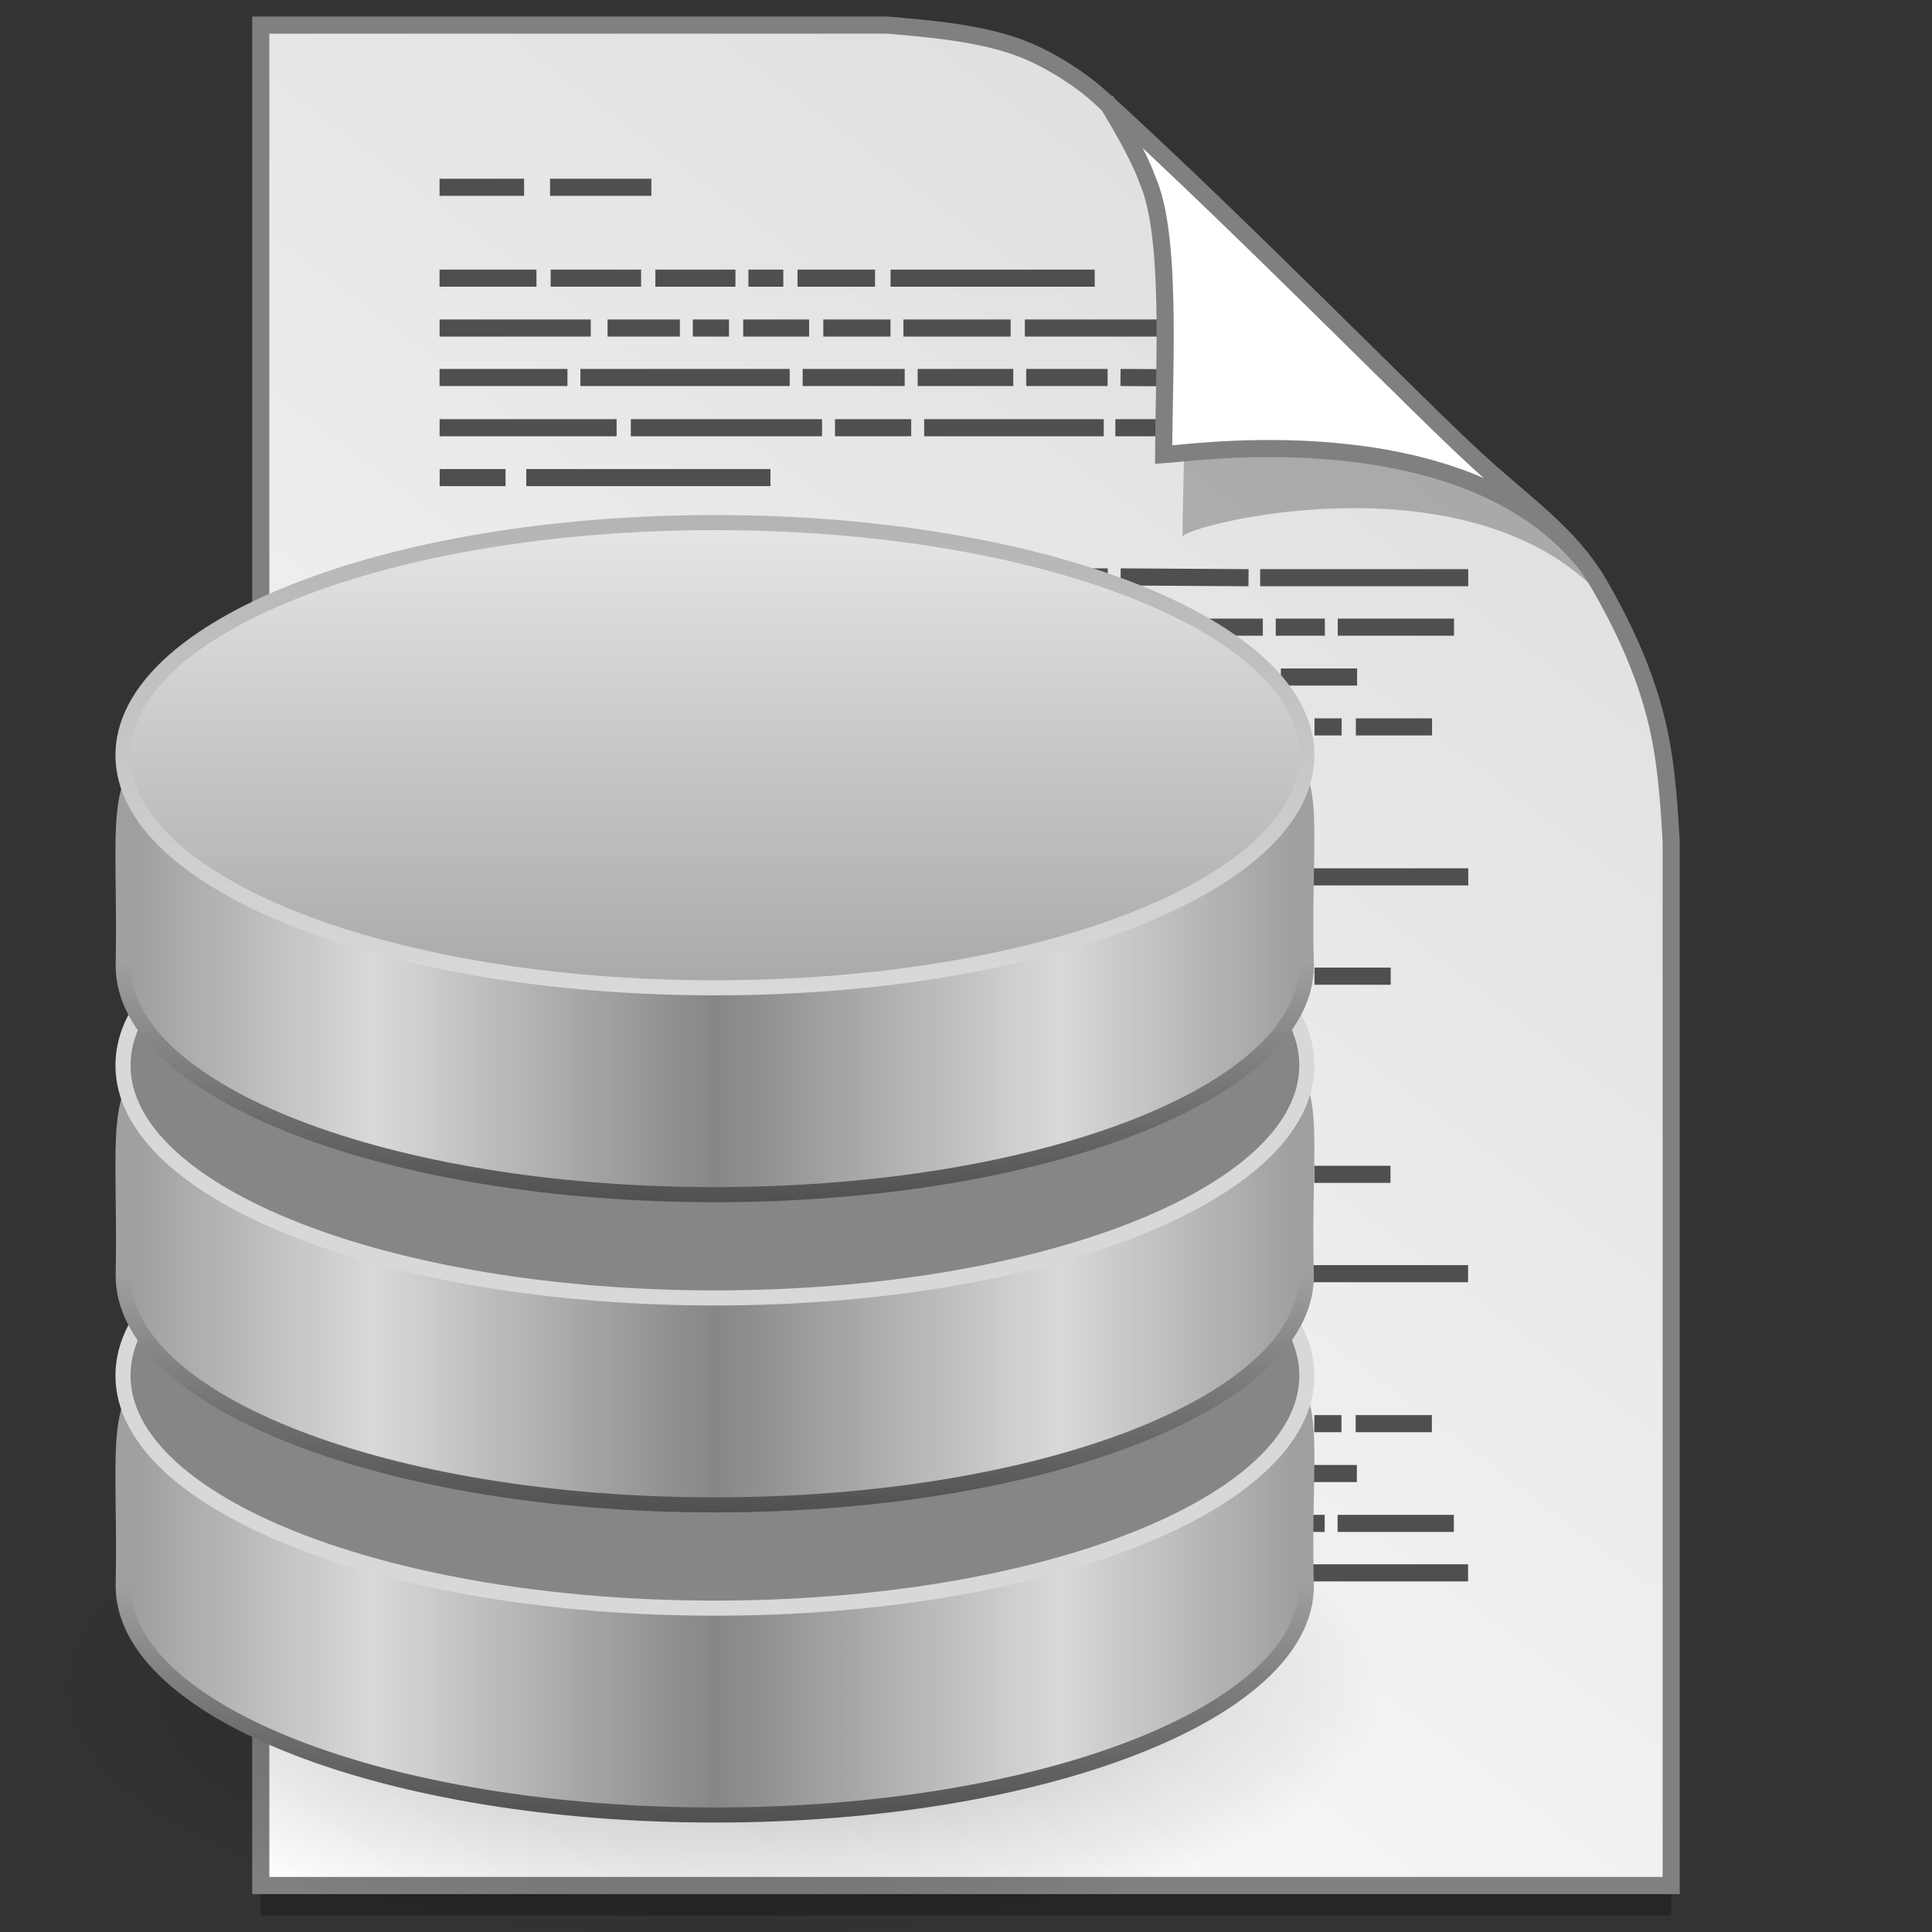
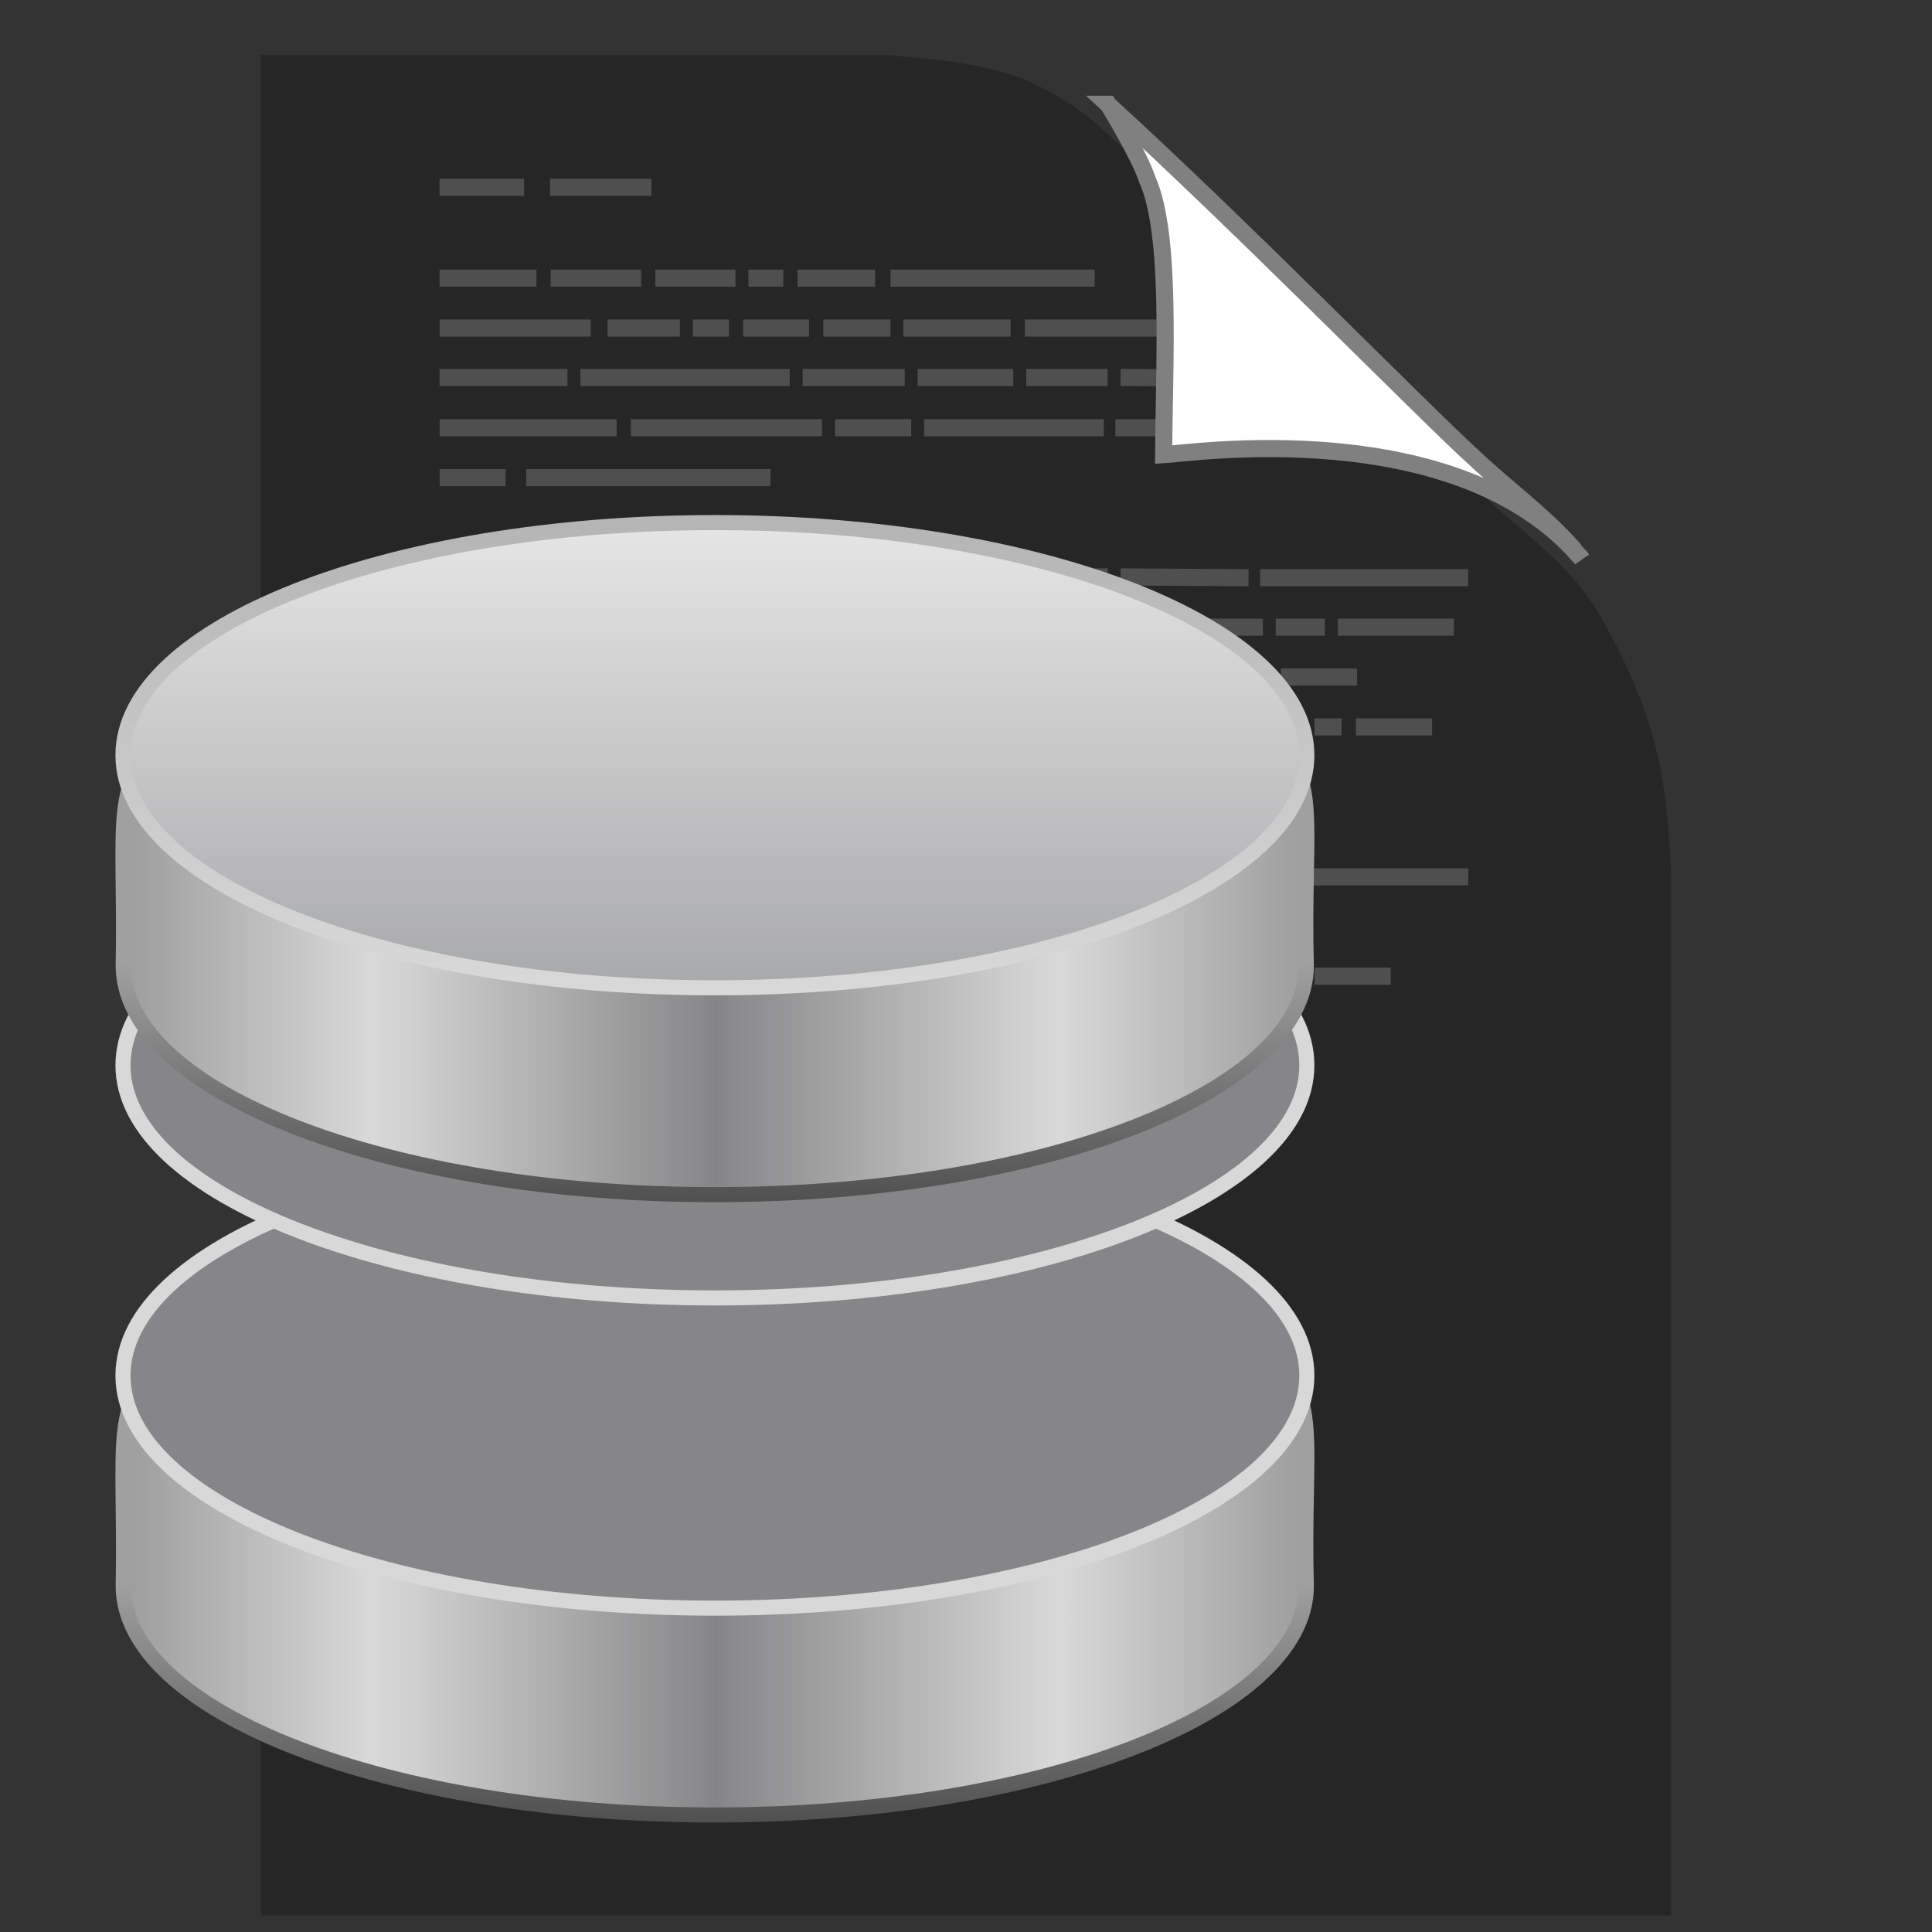
<svg xmlns="http://www.w3.org/2000/svg" xmlns:ns1="http://www.inkscape.org/namespaces/inkscape" xmlns:ns2="http://sodipodi.sourceforge.net/DTD/sodipodi-0.dtd" xmlns:ns3="http://www.openswatchbook.org/uri/2009/osb" xmlns:xlink="http://www.w3.org/1999/xlink" width="128" height="128" viewBox="0 0 33.867 33.867" version="1.1" id="svg8" ns1:version="0.92.2 5c3e80d, 2017-08-06" ns2:docname="sql.svg">
  <rect x="0" y="0" width="33.867" height="33.867" fill="#333333" stroke="none" />
  <defs id="defs2">
    <linearGradient id="linearGradient1830">
      <stop id="stop1826" style="stop-color:#d9d9d9;stop-opacity:1" offset="0" />
      <stop id="stop1828" style="stop-color:#ffffff;stop-opacity:1;" offset="1" />
    </linearGradient>
    <linearGradient ns3:paint="solid" id="linearGradient6987">
      <stop id="stop6985" offset="0" style="stop-color:#77d2fb;stop-opacity:1;" />
    </linearGradient>
    <linearGradient ns1:collect="always" xlink:href="#linearGradient1830" id="linearGradient1503-8" x1="29.203" y1="263.522" x2="4.584" y2="296.168" gradientUnits="userSpaceOnUse" gradientTransform="matrix(1.001,0,0,1.001,-0.018,-0.291)" />
    <radialGradient gradientUnits="userSpaceOnUse" gradientTransform="matrix(0.421,0,0,0.163,40.353,280.776)" r="22.627" cy="41.636" cx="23.335" id="radialGradient2490">
      <stop offset="0" id="stop23421" />
      <stop offset="1" style="stop-opacity:0" id="stop23423" />
    </radialGradient>
    <linearGradient xlink:href="#linearGradient3858" gradientUnits="userSpaceOnUse" gradientTransform="matrix(0.734,0,0,0.737,-18.886,269.469)" y2="27.546" y1="22.537" x2="89.018" x1="89.018" id="linearGradient2479" />
    <linearGradient xlink:href="#linearGradient2793" spreadMethod="reflect" gradientUnits="userSpaceOnUse" gradientTransform="matrix(0.336,0,0,0.319,15.274,290.436)" y2="-7.666" y1="-7.666" x2="89.424" x1="103.95" id="linearGradient2477" />
    <linearGradient xlink:href="#linearGradient3858" gradientUnits="userSpaceOnUse" gradientTransform="matrix(0.734,0,0,0.737,-18.886,265.048)" y2="27.546" y1="22.537" x2="89.018" x1="89.018" id="linearGradient2473" />
    <linearGradient xlink:href="#linearGradient2793" spreadMethod="reflect" gradientUnits="userSpaceOnUse" gradientTransform="matrix(0.336,0,0,0.319,15.274,286.015)" y2="-7.666" y1="-7.666" x2="89.424" x1="103.95" id="linearGradient2471" />
    <linearGradient id="linearGradient3858">
      <stop offset="0" style="stop-color:#a0a0a0" id="stop3860" />
      <stop offset="1" style="stop-color:#4a4a4a" id="stop3862" />
    </linearGradient>
    <linearGradient xlink:href="#linearGradient3858" gradientUnits="userSpaceOnUse" gradientTransform="matrix(0.734,0,0,0.737,-18.886,260.627)" y2="27.546" y1="22.537" x2="89.018" x1="89.018" id="linearGradient2466" />
    <linearGradient id="linearGradient2793">
      <stop offset="0" style="stop-color:#868688" id="stop2795" />
      <stop offset="1" style="stop-color:#d9d9da" id="stop2797" />
    </linearGradient>
    <linearGradient xlink:href="#linearGradient2793" spreadMethod="reflect" gradientUnits="userSpaceOnUse" gradientTransform="matrix(0.336,0,0,0.319,15.274,281.595)" y2="-7.666" y1="-7.666" x2="89.424" x1="103.95" id="linearGradient2463" />
    <linearGradient gradientUnits="userSpaceOnUse" gradientTransform="matrix(0.336,0,0,0.323,15.254,278.663)" y2="-2.376" y1="-24.911" x2="109.96" x1="109.96" id="linearGradient2460">
      <stop offset="0" style="stop-color:#b3b3b3" id="stop2511" />
      <stop offset="1" style="stop-color:#dadada" id="stop2513" />
    </linearGradient>
    <linearGradient spreadMethod="reflect" gradientUnits="userSpaceOnUse" gradientTransform="matrix(0.336,0,0,0.323,15.254,278.663)" y2="-24.582" y1="-2.393" x2="102.31" x1="102.31" id="linearGradient2458">
      <stop offset="0" style="stop-color:#a5a6a8" id="stop3846" />
      <stop offset="1" style="stop-color:#e8e8e8" id="stop3848" />
    </linearGradient>
  </defs>
  <ns2:namedview id="base" pagecolor="#ffffff" bordercolor="#666666" borderopacity="1.0" ns1:pageopacity="0.0" ns1:pageshadow="2" ns1:zoom="1.8101934" ns1:cx="16.76026" ns1:cy="51.963121" ns1:document-units="mm" ns1:current-layer="layer1" showgrid="false" units="px" ns1:window-width="1600" ns1:window-height="814" ns1:window-x="0" ns1:window-y="0" ns1:window-maximized="1" showguides="false" />
  <g ns1:label="Layer 1" ns1:groupmode="layer" id="layer1" transform="translate(0,-263.133)">
    <path style="opacity:0.25;fill:#000000;fill-opacity:1;stroke:none;stroke-width:1.875;stroke-miterlimit:4;stroke-dasharray:none;stroke-opacity:1" d="M 4.571,264.098 V 296.71 H 29.295 v -18.3 c -0.047,-0.831 -0.102,-1.575 -0.312,-2.33 -0.214,-0.767 -0.552,-1.494 -0.956,-2.189 -0.517,-0.89 -1.39,-1.463 -2.167,-2.192 -0.471,-0.427 -1.488,-1.442 -2.719,-2.653 -1.221,-1.201 -2.653,-2.597 -3.849,-3.681 -0.353,-0.319 -0.866,-0.649 -1.343,-0.84 -0.37,-0.148 -0.805,-0.241 -1.226,-0.303 -0.433,-0.064 -0.851,-0.096 -1.164,-0.124 z" id="path5023-4" ns1:connector-curvature="0" ns2:nodetypes="ccccascscsscc" />
-     <path ns2:nodetypes="ccccascscsscc" ns1:connector-curvature="0" id="path4623-8" d="m 4.571,263.573 v 32.612 H 29.295 v -18.3 c -0.047,-0.831 -0.102,-1.575 -0.312,-2.33 -0.214,-0.767 -0.552,-1.494 -0.956,-2.189 -0.517,-0.89 -1.39,-1.463 -2.167,-2.192 -0.471,-0.427 -1.488,-1.442 -2.719,-2.653 -1.221,-1.201 -2.653,-2.597 -3.849,-3.681 -0.353,-0.319 -0.866,-0.649 -1.343,-0.84 -0.37,-0.148 -0.805,-0.241 -1.226,-0.303 -0.433,-0.064 -0.851,-0.096 -1.164,-0.124 z" style="opacity:1;fill:url(#linearGradient1503-8);fill-opacity:1;stroke:#808080;stroke-width:0.3;stroke-miterlimit:4;stroke-dasharray:none;stroke-opacity:1" />
    <g id="g1024">
      <path style="fill:none;stroke:#4f4f4f;stroke-width:0.3;stroke-linecap:butt;stroke-linejoin:miter;stroke-miterlimit:4;stroke-dasharray:none;stroke-opacity:1" id="path997" d="m 7.705,268.009 h 1.699 z m 1.948,0 h 1.585 z m 1.835,0 h 1.404 z m 1.631,0 h 0.612 z m 0.861,0 h 1.359 z m 1.631,0 h 3.579 z m -7.905,0.874 h 2.65 z m 2.944,0 h 1.268 z m 1.495,0 h 0.634 z m 0.883,0 h 1.155 z m 1.404,0 h 1.178 z m 1.404,0 h 1.88 z m 2.129,0 h 2.446 z m 2.673,0 h 1.631 z m 1.857,0 h 0.408 z m -14.79,0.867 h 2.242 z m 2.469,0 h 3.669 z m 3.896,0 h 1.789 z m 2.016,0 h 1.676 z m 1.903,0 h 1.427 z m 1.653,0 2.242,0.014 z m 2.446,0.014 h 2.073 z m -14.382,0.867 h 3.103 z m 3.352,0 h 3.352 z m 3.579,0 h 1.336 z m 1.563,0 h 3.148 z m 3.352,0 h 2.152 z m 2.401,0 h 0.861 z m 1.087,0 h 0.476 z m 0.725,0 h 1.336 z m -16.058,0.874 h 1.155 z m 1.518,0 h 4.281 z m -1.518,1.741 h 2.242 z m 2.469,0 h 3.669 z m 3.896,0 h 1.789 z m 2.016,0 h 1.676 z m 1.903,0 h 1.427 z m 1.653,0 2.242,0.014 z m 2.446,0.014 h 3.647 z m -14.382,0.867 h 1.699 z m 1.948,0 h 1.563 z m 1.835,0 h 1.404 z m 1.631,0 h 0.612 z m 0.861,0 h 1.359 z m 1.631,0 h 3.556 z m 3.805,0 h 2.718 z m 2.944,0 h 0.861 z m 1.087,0 h 2.038 z m -15.741,0.874 h 2.854 z m 3.08,0 h 3.058 z m 3.284,0 h 1.178 z m 1.404,0 h 2.876 z m 3.103,0 h 3.624 z m 3.873,0 h 1.336 z m -14.745,0.874 h 3.103 z m 3.352,0 h 3.352 z m 3.579,0 h 1.336 z m 1.563,0 h 3.148 z m 3.352,0 h 2.152 z m 2.401,0 h 0.861 z m 1.087,0 h 0.476 z m 0.725,0 h 1.336 z m -16.058,0.874 h 2.65 z m 2.944,0 h 1.268 z m 1.495,0 h 0.634 z m 0.883,0 h 1.155 z m 1.404,0 h 1.178 z m 1.404,0 h 1.88 z m 2.129,0 h 2.446 z m 2.673,0 h 1.631 z m 1.857,0 h 0.408 z m -14.79,1.741 h 2.242 z m 2.469,0 h 3.669 z m 3.896,0 h 1.789 z m 2.016,0 h 1.676 z m 1.903,0 h 1.427 z m 1.653,0 2.242,0.014 z m 2.446,0.014 h 3.647 z m -14.382,0.867 h 2.65 z m 2.944,0 h 1.268 z m 1.495,0 h 0.634 z m 0.883,0 h 1.155 z m 1.404,0 h 1.178 z m 1.404,0 h 1.88 z m 2.129,0 h 2.446 z m 2.673,0 h 1.631 z m 1.857,0 h 0.408 z m -14.79,0.874 h 2.809 z m 3.058,0 h 0.883 z m 1.11,0 h 2.016 z m 2.242,0 h 2.967 z m 3.216,0 h 2.016 z m 2.22,0 h 0.43 z m 0.657,0 h 2.559 z m 2.831,0 h 1.336 z m -15.334,0.874 h 2.809 z m 3.058,0 h 1.268 z m 1.495,0 h 1.993 z m 2.22,0 h 2.152 z m 2.401,0 h 0.861 z m 1.087,0 h 0.476 z m 0.725,0 h 1.336 z" ns1:connector-curvature="0" ns2:nodetypes="cccccccccccccccccccccccccccccccccccccccccccccccccccccccccccccccccccccccccccccccccccccccccccccccccccccccccccccccccccccccccccccccccccccccccccccccccccccccccccccccccccccccccccccccccccccccccccccccccccccccccccccccccccccccccccccccccccccccccccccccccccccccccccccccccccccccccccccccccccccccccccccccccccccccccccccccccc" />
-       <path ns2:nodetypes="cccccccccccccccccccccccccccccccccccccccccccccccccccccccccccccccccccccccccccccccccccccccccccccccccccccccccccccccccccccccccccccccccccccccccccccccccccccccccccccccccccccccccccccccccccccccccccccccccccccccccccccccccccccccccccccc" ns1:connector-curvature="0" d="m 7.705,293.333 h 3.103 z m 3.352,0 h 3.352 z m -3.352,-0.874 h 1.155 z m 1.518,0 h 4.281 z m -1.518,-1.741 h 2.242 z m 2.469,0 h 3.669 z m 3.896,0 h 1.789 z m 2.016,0 h 1.676 z m 1.903,0 h 1.427 z m 1.653,0 2.242,-0.014 z m 2.446,-0.014 h 3.647 z M 7.705,289.837 h 1.699 z m 1.948,0 h 1.563 z m 1.835,0 h 1.404 z m 1.631,0 h 0.612 z m 0.861,0 h 1.359 z m 1.631,0 h 3.556 z m 3.805,0 h 2.718 z m 2.944,0 h 0.861 z m 1.087,0 h 2.038 z M 7.705,288.963 h 2.854 z m 3.08,0 h 3.058 z m 3.284,0 h 1.178 z m 1.404,0 h 2.876 z m 3.103,0 h 3.624 z m 3.873,0 h 1.336 z M 7.705,288.089 h 3.103 z m 3.352,0 h 3.352 z m 3.579,0 h 1.336 z m 1.563,0 h 3.148 z m 3.352,0 h 2.152 z m 2.401,0 h 0.861 z m 1.087,0 h 0.476 z m 0.725,0 h 1.336 z M 7.705,287.215 h 2.65 z m 2.944,0 h 1.268 z m 1.495,0 h 0.634 z m 0.883,0 h 1.155 z m 1.404,0 h 1.178 z m 1.404,0 h 1.88 z m 2.129,0 h 2.446 z m 2.673,0 h 1.631 z m 1.857,0 h 0.408 z M 7.705,285.474 h 2.242 z m 2.469,0 h 3.669 z m 3.896,0 h 1.789 z m 2.016,0 h 1.676 z m 1.903,0 h 1.427 z m 1.653,0 2.242,-0.014 z m 2.446,-0.014 h 3.647 z M 7.705,284.593 h 2.65 z m 2.944,0 h 1.268 z m 1.495,0 h 0.634 z m 0.883,0 h 1.155 z m 1.404,0 h 1.178 z m 1.404,0 h 1.88 z m 2.129,0 h 2.446 z m 2.673,0 h 1.631 z m 1.857,0 h 0.408 z M 7.705,283.719 h 2.809 z m 3.058,0 h 0.883 z m 1.11,0 h 2.016 z m 2.242,0 h 2.967 z m 3.216,0 h 2.016 z m 2.22,0 h 0.43 z m 0.657,0 h 2.559 z m 2.831,0 h 1.336 z m -15.334,-0.874 h 2.809 z m 3.058,0 h 1.268 z m 1.495,0 h 1.993 z m 2.22,0 h 2.152 z m 2.401,0 h 0.861 z m 1.087,0 h 0.476 z m 0.725,0 h 1.336 z" id="path999" style="fill:none;stroke:#4f4f4f;stroke-width:0.3;stroke-linecap:butt;stroke-linejoin:miter;stroke-miterlimit:4;stroke-dasharray:none;stroke-opacity:1" />
      <path style="fill:none;stroke:#4f4f4f;stroke-width:0.3;stroke-linecap:butt;stroke-linejoin:miter;stroke-miterlimit:4;stroke-dasharray:none;stroke-opacity:1" id="path1001" d="m 7.705,266.416 h 1.482 z m 1.937,0 h 1.776 z" ns1:connector-curvature="0" ns2:nodetypes="cccccc" />
    </g>
-     <path ns2:nodetypes="ccccsccsc" ns1:connector-curvature="0" id="path1355-8" d="m 19.751,265.484 c 0.016,0.026 0.561,0.905 0.728,1.399 0.452,1.012 0.259,3.972 0.25,5.659 0.028,-0.194 4.691,-1.396 7.111,0.805 -0.015,-0.027 -0.049,-0.08 -0.125,-0.186 -0.072,-0.1 -0.183,-0.249 -0.372,-0.442 -0.528,-0.605 -0.231,-0.085 -0.805,-0.682 -0.497,-0.45 -1.569,-1.52 -2.868,-2.798 -1.241,-1.221 -2.687,-2.63 -3.919,-3.754 z" style="opacity:0.248;fill:#000000;fill-opacity:1;stroke:none;stroke-width:0.3;stroke-miterlimit:4;stroke-dasharray:none;stroke-opacity:1" />
    <path style="opacity:1;fill:#ffffff;fill-opacity:1;stroke:#808080;stroke-width:0.3;stroke-miterlimit:4;stroke-dasharray:none;stroke-opacity:1" d="m 19.424,264.961 c 0.015,0.025 0.532,0.858 0.69,1.326 0.428,0.96 0.292,3.218 0.284,4.817 0.429,-0.022 5.16,-0.737 7.328,1.824 -0.029,-0.051 -0.103,-0.093 -0.144,-0.173 -0.501,-0.573 -1.14,-1.034 -1.724,-1.582 -0.471,-0.427 -1.488,-1.442 -2.72,-2.653 -1.177,-1.158 -2.548,-2.493 -3.716,-3.559 z" id="path4753-0" ns1:connector-curvature="0" ns2:nodetypes="ccccccsc" />
    <g style="stroke-width:4.084" ns1:transform-center-y="-9.4924686" ns1:transform-center-x="5.4653607" ns1:label="Capa 1" id="layer1-4-3" transform="matrix(0.536,0,0,0.537,-234.934,-13.785)">
      <g style="stroke-width:4.084" id="layer1-3-65-9" ns1:label="Capa 1" transform="translate(0.42,0.035)" />
    </g>
    <g style="stroke-width:4.084" ns1:transform-center-y="-9.4924686" ns1:transform-center-x="5.4653607" ns1:label="Capa 1" id="layer1-4" transform="matrix(0.536,0,0,0.537,-234.934,-13.76)">
      <g style="stroke-width:4.084" id="layer1-3-65" ns1:label="Capa 1" transform="translate(0.42,0.035)" />
    </g>
    <g id="g2004" transform="matrix(1.23,0,0,1.23,-49.199,-61.008)" style="stroke-width:0.813">
-       <path style="opacity:0.3;fill:url(#radialGradient2490);fill-rule:evenodd;stroke-width:0.215" d="m 59.725,287.554 c 8.07e-4,2.034 -4.269,3.684 -9.537,3.684 -5.268,0 -9.538,-1.649 -9.537,-3.684 -8.07e-4,-2.034 4.269,-3.684 9.537,-3.684 5.268,0 9.538,1.649 9.537,3.684 z" id="path23417" ns1:connector-curvature="0" />
      <path style="fill:url(#linearGradient2477);stroke:url(#linearGradient2479);stroke-width:0.215" d="m 58.617,286.13 c 0,1.803 -3.777,3.266 -8.431,3.266 -4.654,0 -8.431,-1.463 -8.431,-3.266 0.084,-4.03 -1.03,-3.198 8.431,-3.266 9.678,-0.07 8.312,-0.83 8.431,3.266 z" id="path4834" ns1:connector-curvature="0" />
      <path style="fill:#868688;stroke:#d8d8d8;stroke-width:0.215" d="m 58.624,283.133 c 0,1.831 -3.777,3.315 -8.436,3.315 -4.659,0 -8.436,-1.484 -8.436,-3.315 0,-1.831 3.777,-3.315 8.436,-3.315 4.659,0 8.436,1.484 8.436,3.315 z" id="path4838" ns1:connector-curvature="0" />
-       <path style="fill:url(#linearGradient2471);stroke:url(#linearGradient2473);stroke-width:0.215" d="m 58.617,281.71 c 0,1.803 -3.777,3.266 -8.431,3.266 -4.654,0 -8.431,-1.463 -8.431,-3.266 0.084,-4.03 -1.03,-3.198 8.431,-3.266 9.678,-0.07 8.312,-0.83 8.431,3.266 z" id="path3866" ns1:connector-curvature="0" />
      <path style="fill:#868688;stroke:#d8d8d8;stroke-width:0.215" d="m 58.624,278.712 c 0,1.831 -3.777,3.315 -8.436,3.315 -4.659,0 -8.436,-1.484 -8.436,-3.315 0,-1.831 3.777,-3.315 8.436,-3.315 4.659,0 8.436,1.484 8.436,3.315 z" id="path3868" ns1:connector-curvature="0" />
      <path style="fill:url(#linearGradient2463);stroke:url(#linearGradient2466);stroke-width:0.215" d="m 58.617,277.289 c 0,1.803 -3.777,3.266 -8.431,3.266 -4.654,0 -8.431,-1.463 -8.431,-3.266 0.084,-4.03 -1.03,-3.198 8.431,-3.266 9.678,-0.07 8.312,-0.83 8.431,3.266 z" id="path3878" ns1:connector-curvature="0" />
      <path style="fill:url(#linearGradient2458);stroke:url(#linearGradient2460);stroke-width:0.215" d="m 58.624,274.292 c 0,1.831 -3.777,3.315 -8.436,3.315 -4.659,0 -8.436,-1.484 -8.436,-3.315 0,-1.831 3.777,-3.315 8.436,-3.315 4.659,0 8.436,1.484 8.436,3.315 z" id="path3880" ns1:connector-curvature="0" />
    </g>
  </g>
</svg>